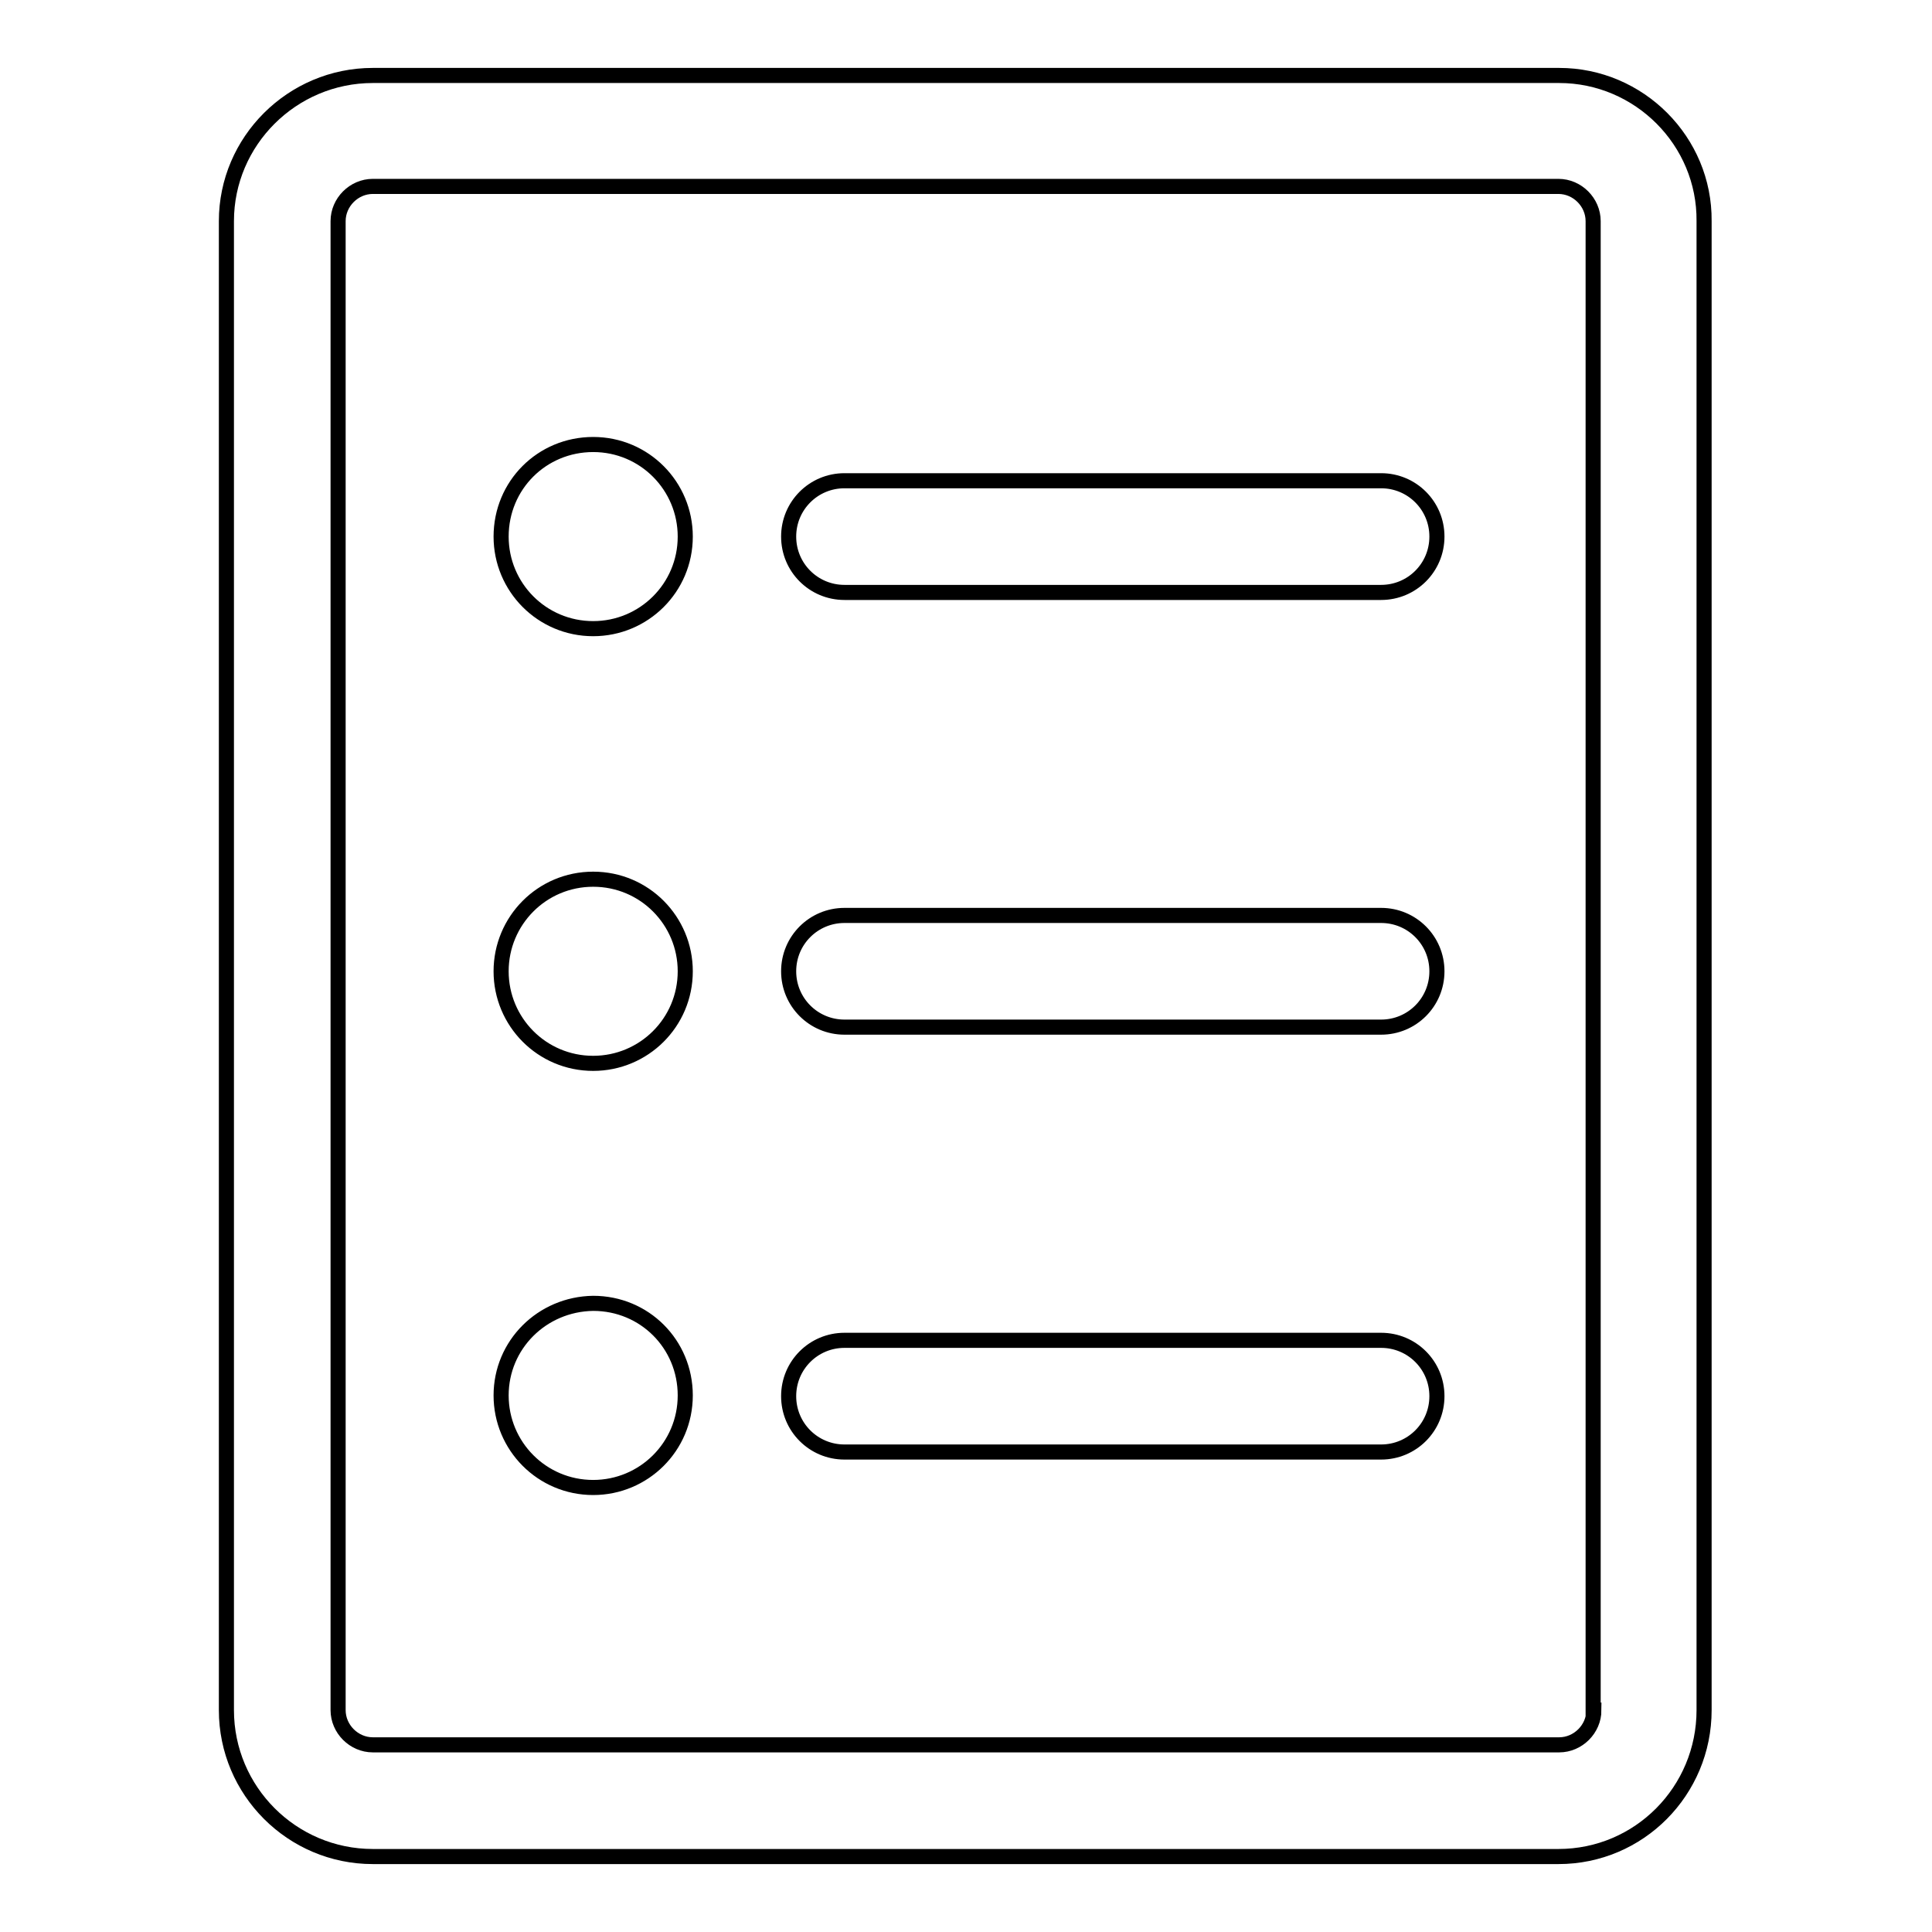
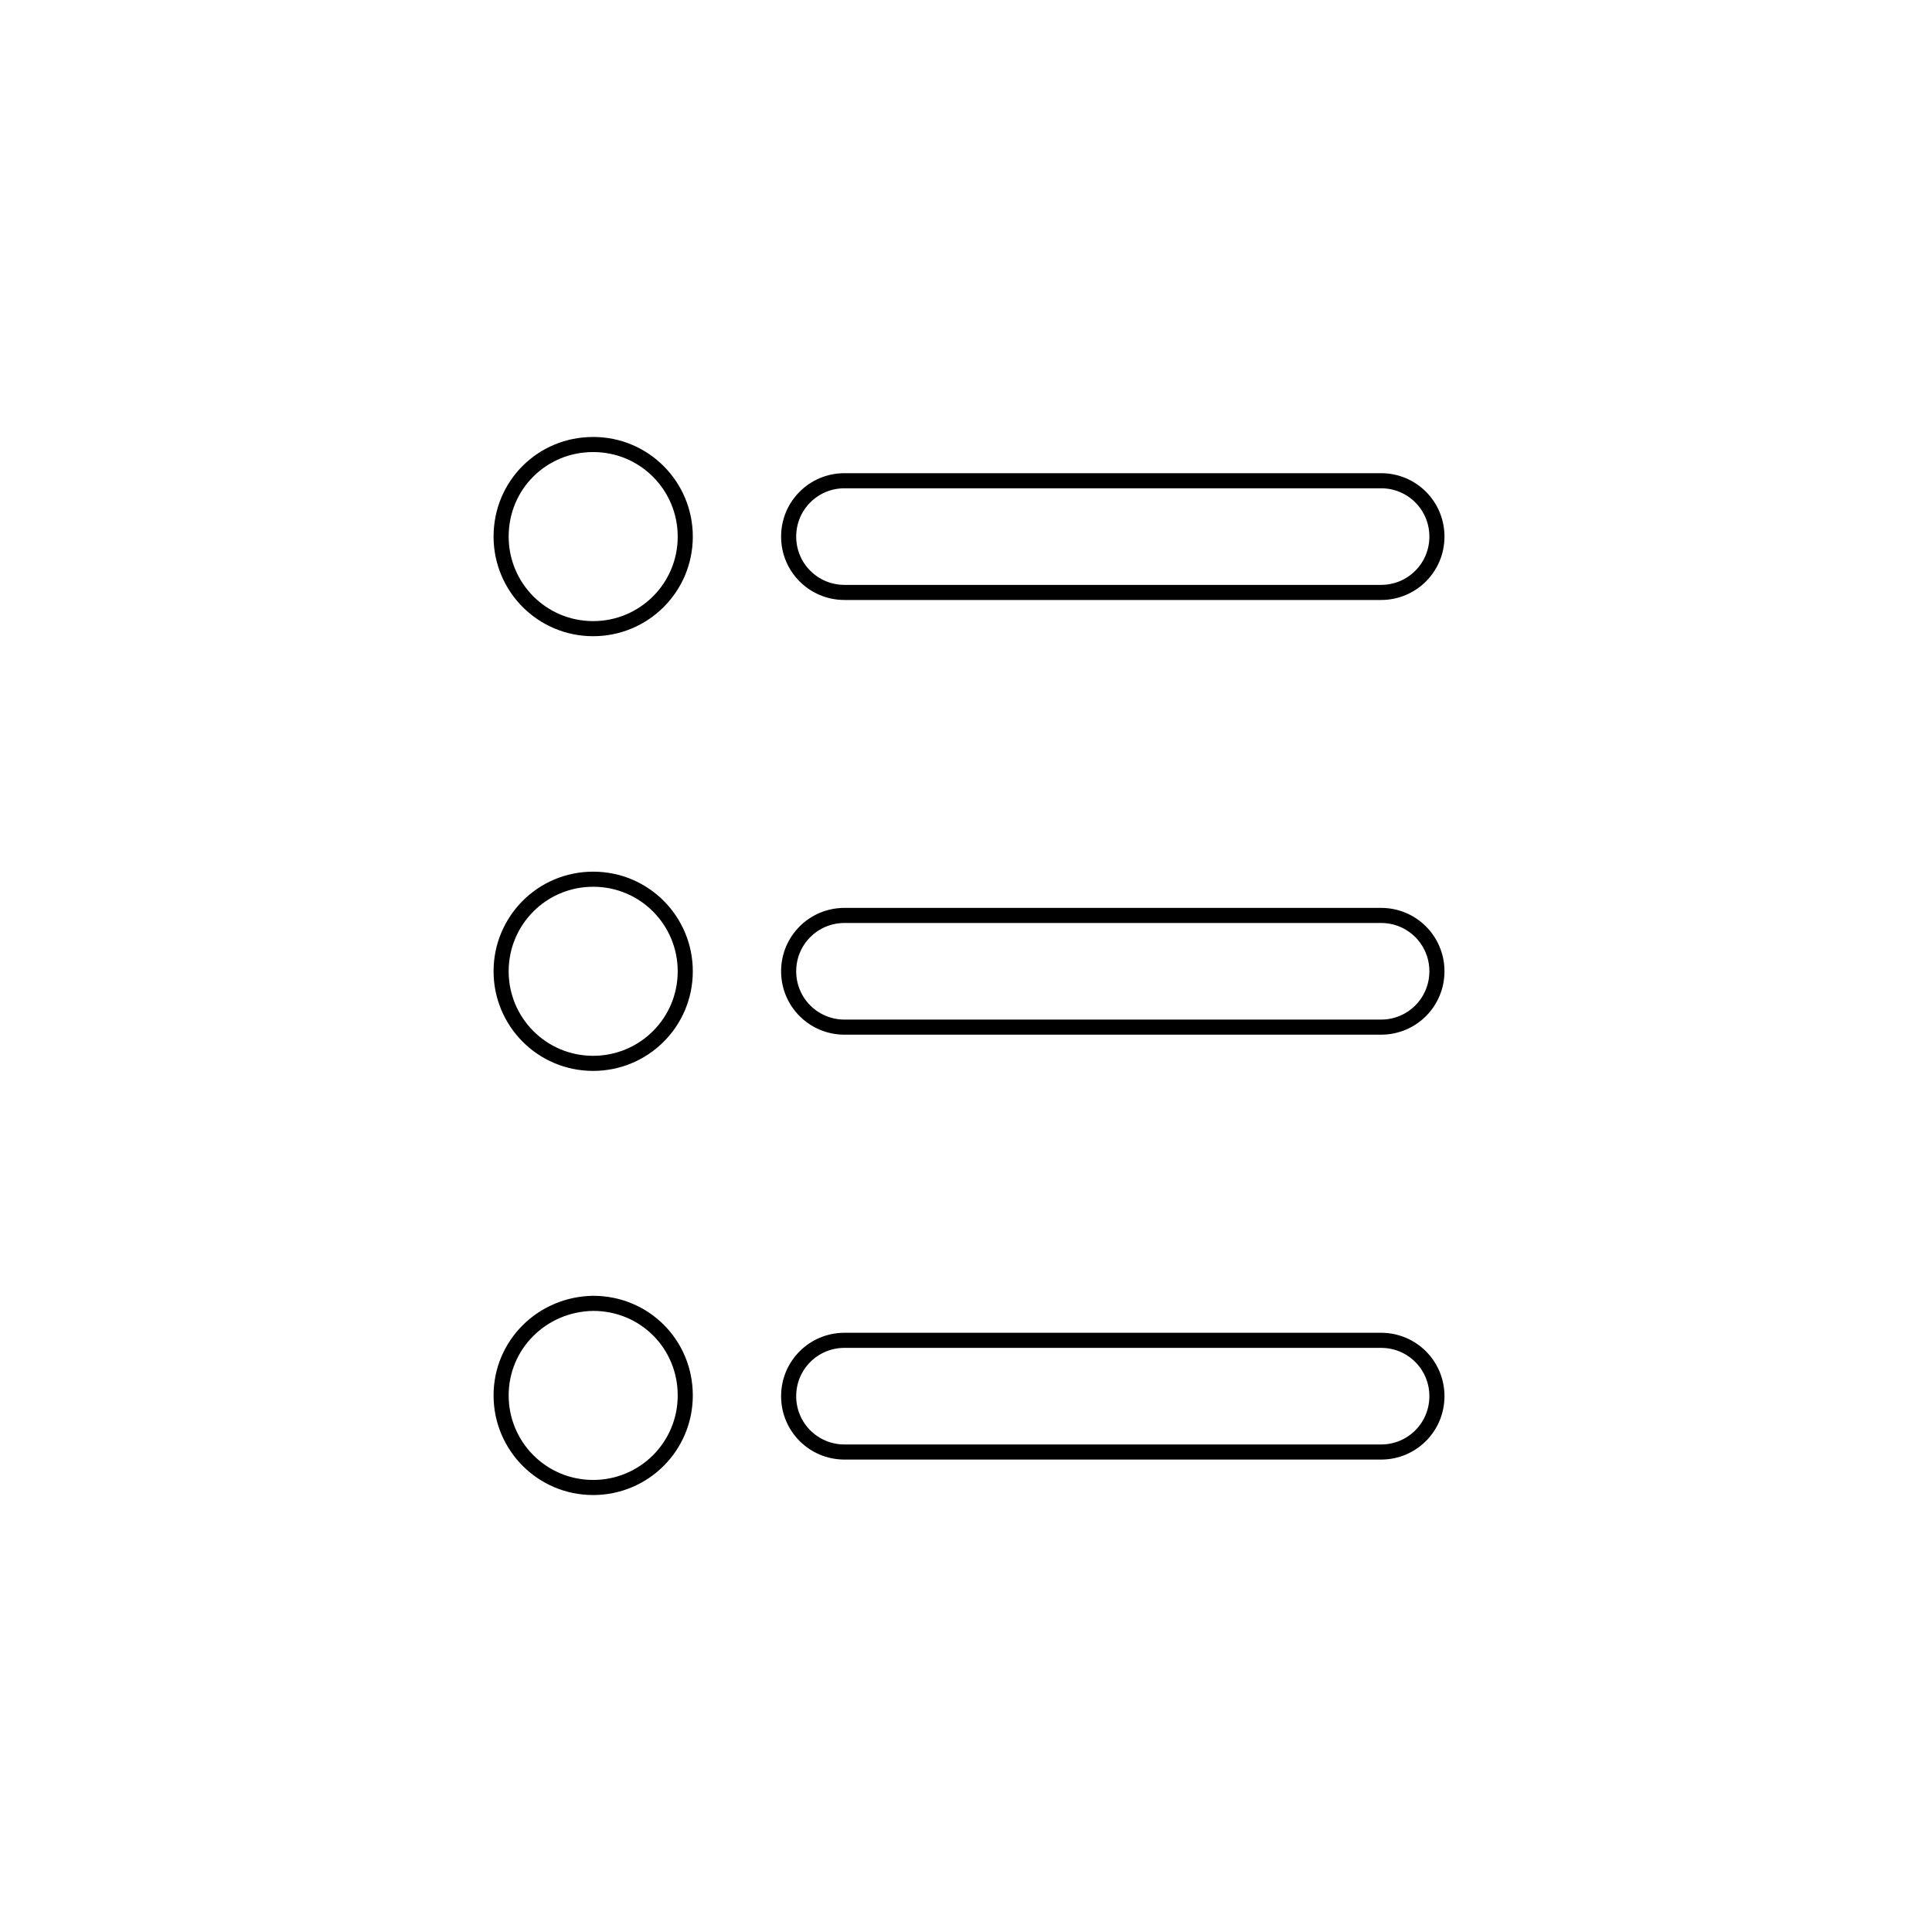
<svg xmlns="http://www.w3.org/2000/svg" version="1.1" x="0px" y="0px" viewBox="0 0 256 256" enable-background="new 0 0 256 256" xml:space="preserve">
  <g>
-     <path stroke-width="2" fill-opacity="0" stroke="#000000" d="M206.6,10H49.4c-10.7,0-19.4,8.7-19.4,19.3v197.3c0,10.7,8.7,19.4,19.4,19.4h157.1 c10.7,0,19.3-8.7,19.3-19.4V29.3C225.9,18.7,217.2,10,206.6,10L206.6,10z M211.2,226.6c0,2.5-2.1,4.6-4.6,4.6H49.4 c-2.5,0-4.6-2.1-4.6-4.6V29.3c0-2.5,2.1-4.6,4.6-4.6h157.1c2.5,0,4.6,2.1,4.6,4.6V226.6L211.2,226.6z" />
    <path stroke-width="2" fill-opacity="0" stroke="#000000" d="M183,63.7h-71.1c-4.1,0-7.4,3.3-7.4,7.4s3.3,7.4,7.4,7.4H183c4.1,0,7.4-3.3,7.4-7.4S187.1,63.7,183,63.7z  M183,121.3h-71.1c-4.1,0-7.4,3.3-7.4,7.4c0,4.1,3.3,7.4,7.4,7.4H183c4.1,0,7.4-3.3,7.4-7.4C190.4,124.6,187.1,121.3,183,121.3z  M183,177.6h-71.1c-4.1,0-7.4,3.3-7.4,7.4s3.3,7.4,7.4,7.4H183c4.1,0,7.4-3.3,7.4-7.4S187.1,177.6,183,177.6z M66.4,71.1 c0,6.7,5.4,12.2,12.2,12.2c6.7,0,12.2-5.4,12.2-12.2c0-6.7-5.4-12.2-12.2-12.2C71.8,58.9,66.4,64.3,66.4,71.1z M66.4,128.7 c0,6.7,5.4,12.2,12.2,12.2c6.7,0,12.2-5.4,12.2-12.2c0-6.7-5.4-12.2-12.2-12.2C71.8,116.5,66.4,122,66.4,128.7L66.4,128.7z  M66.4,184.9c0,6.7,5.4,12.2,12.2,12.2c6.7,0,12.2-5.4,12.2-12.2s-5.4-12.2-12.2-12.2C71.8,172.8,66.4,178.2,66.4,184.9L66.4,184.9 z" />
  </g>
</svg>